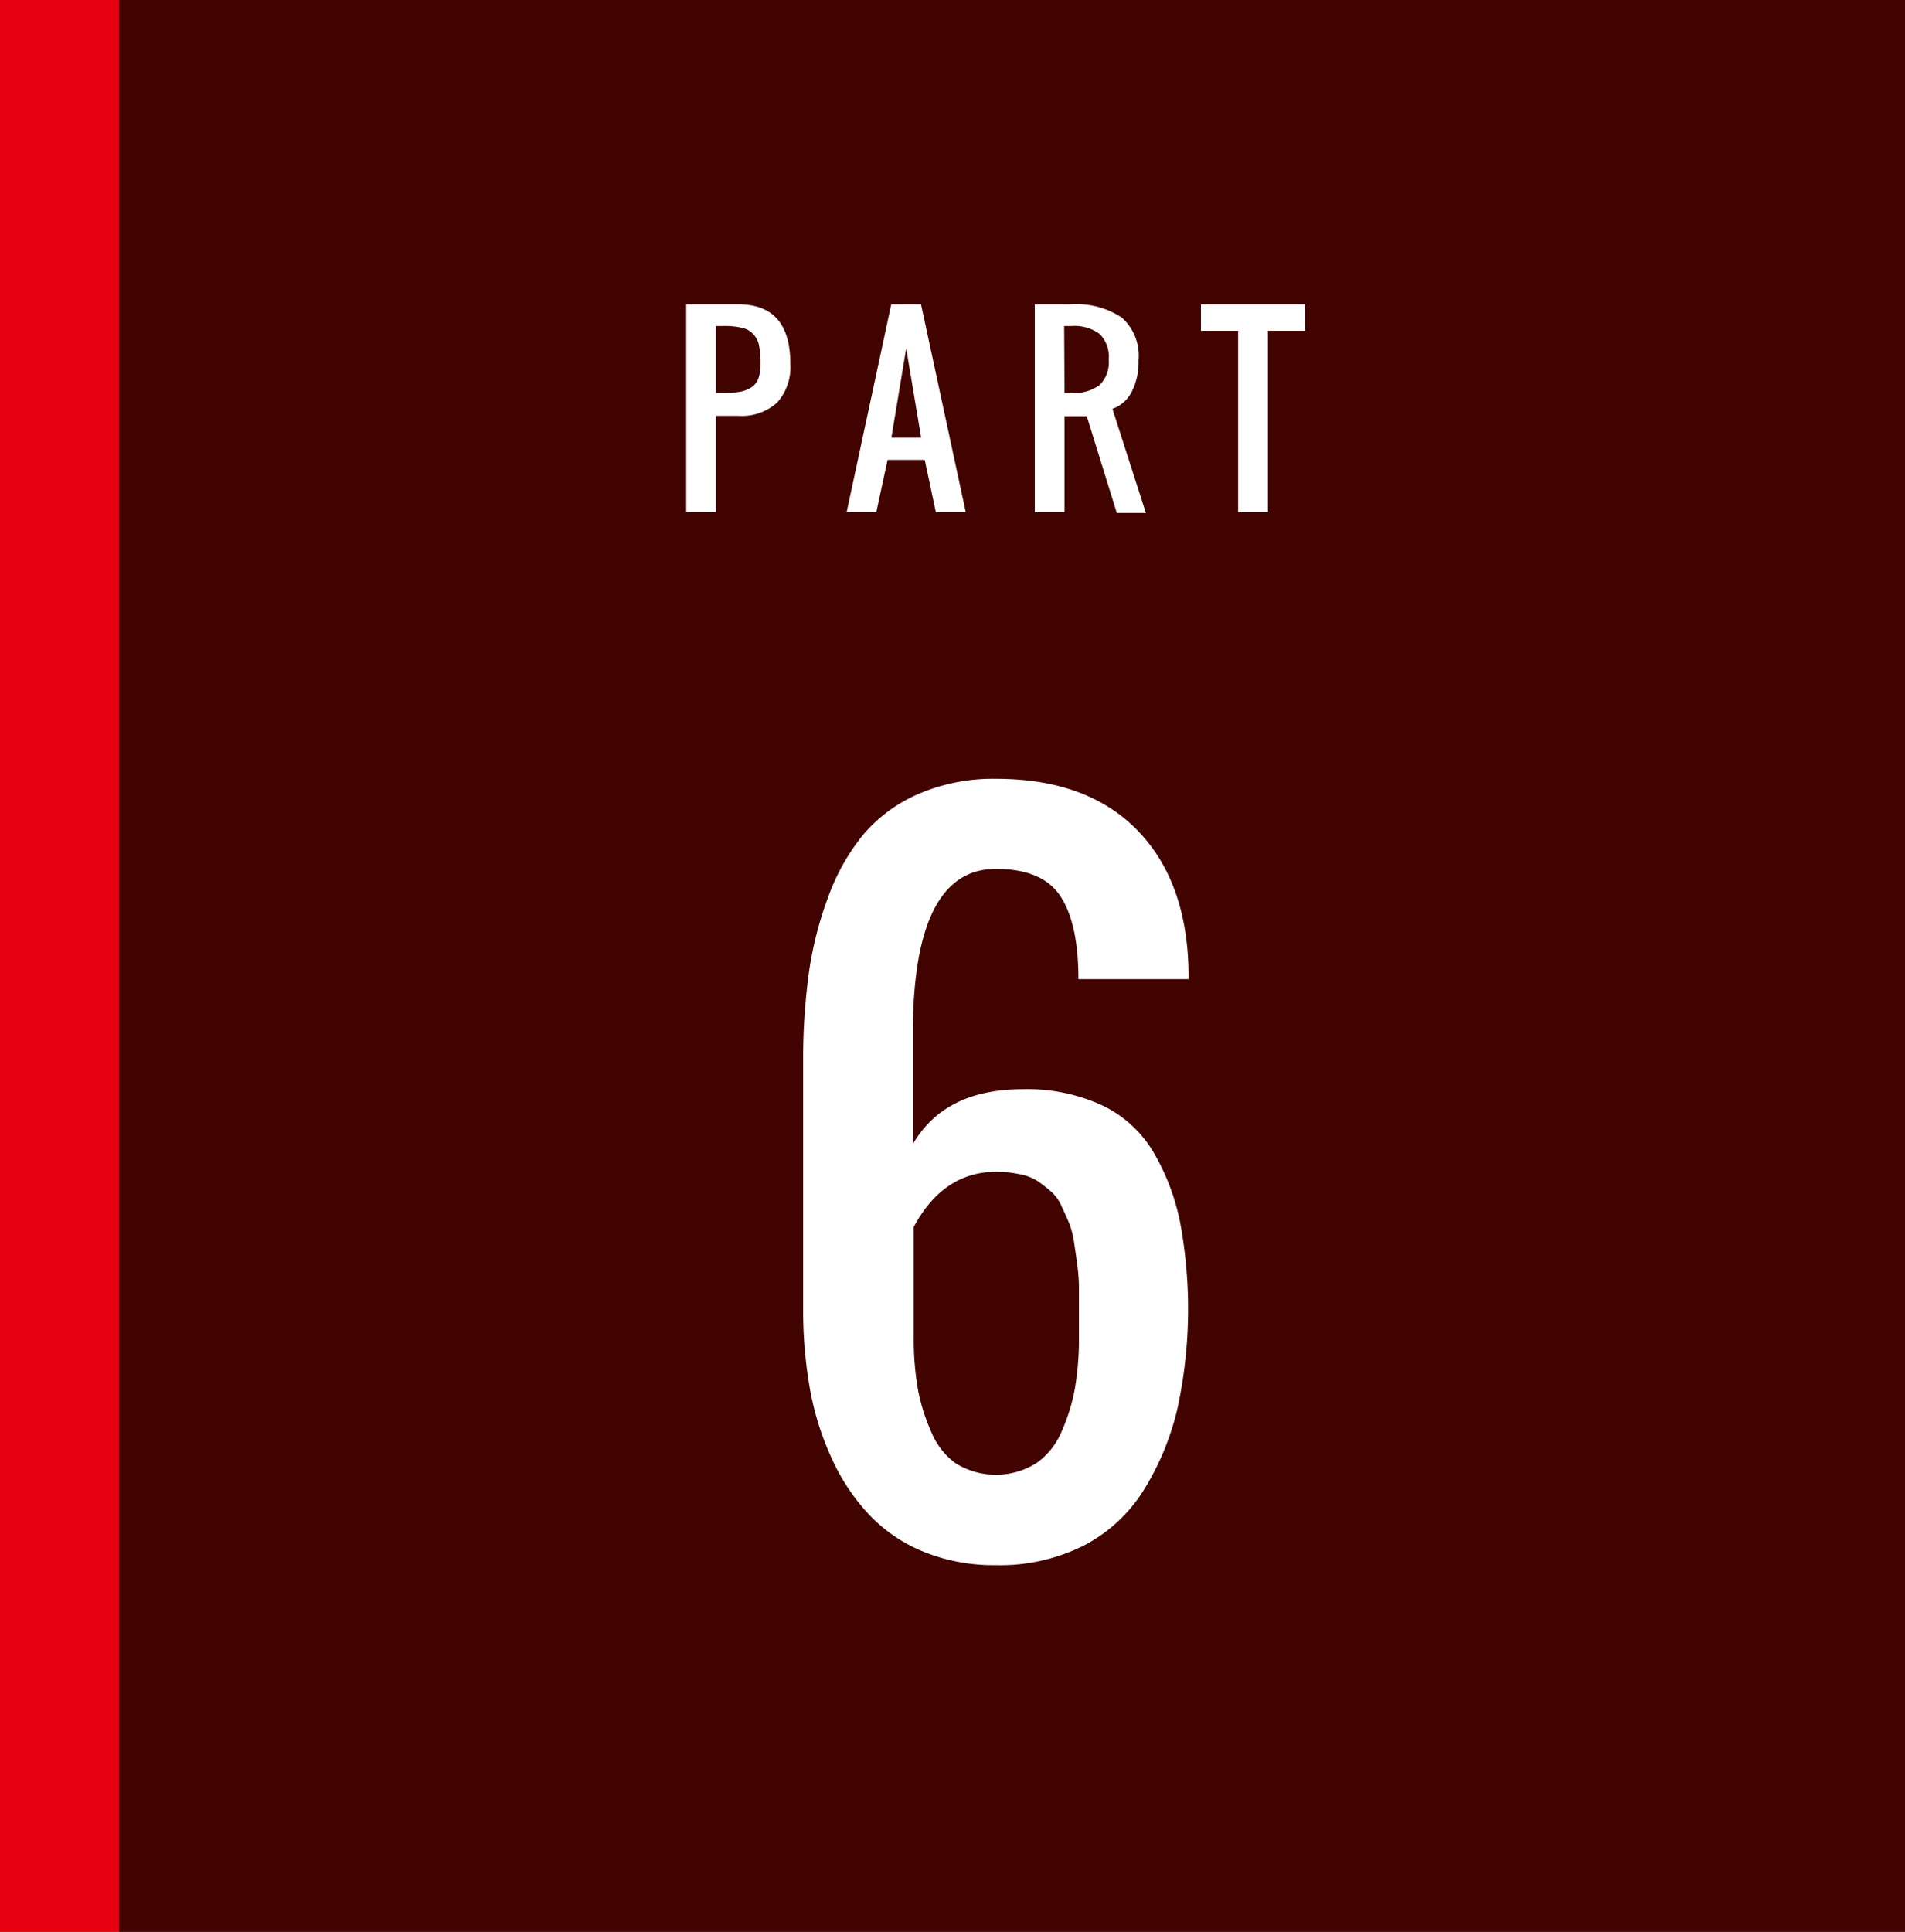
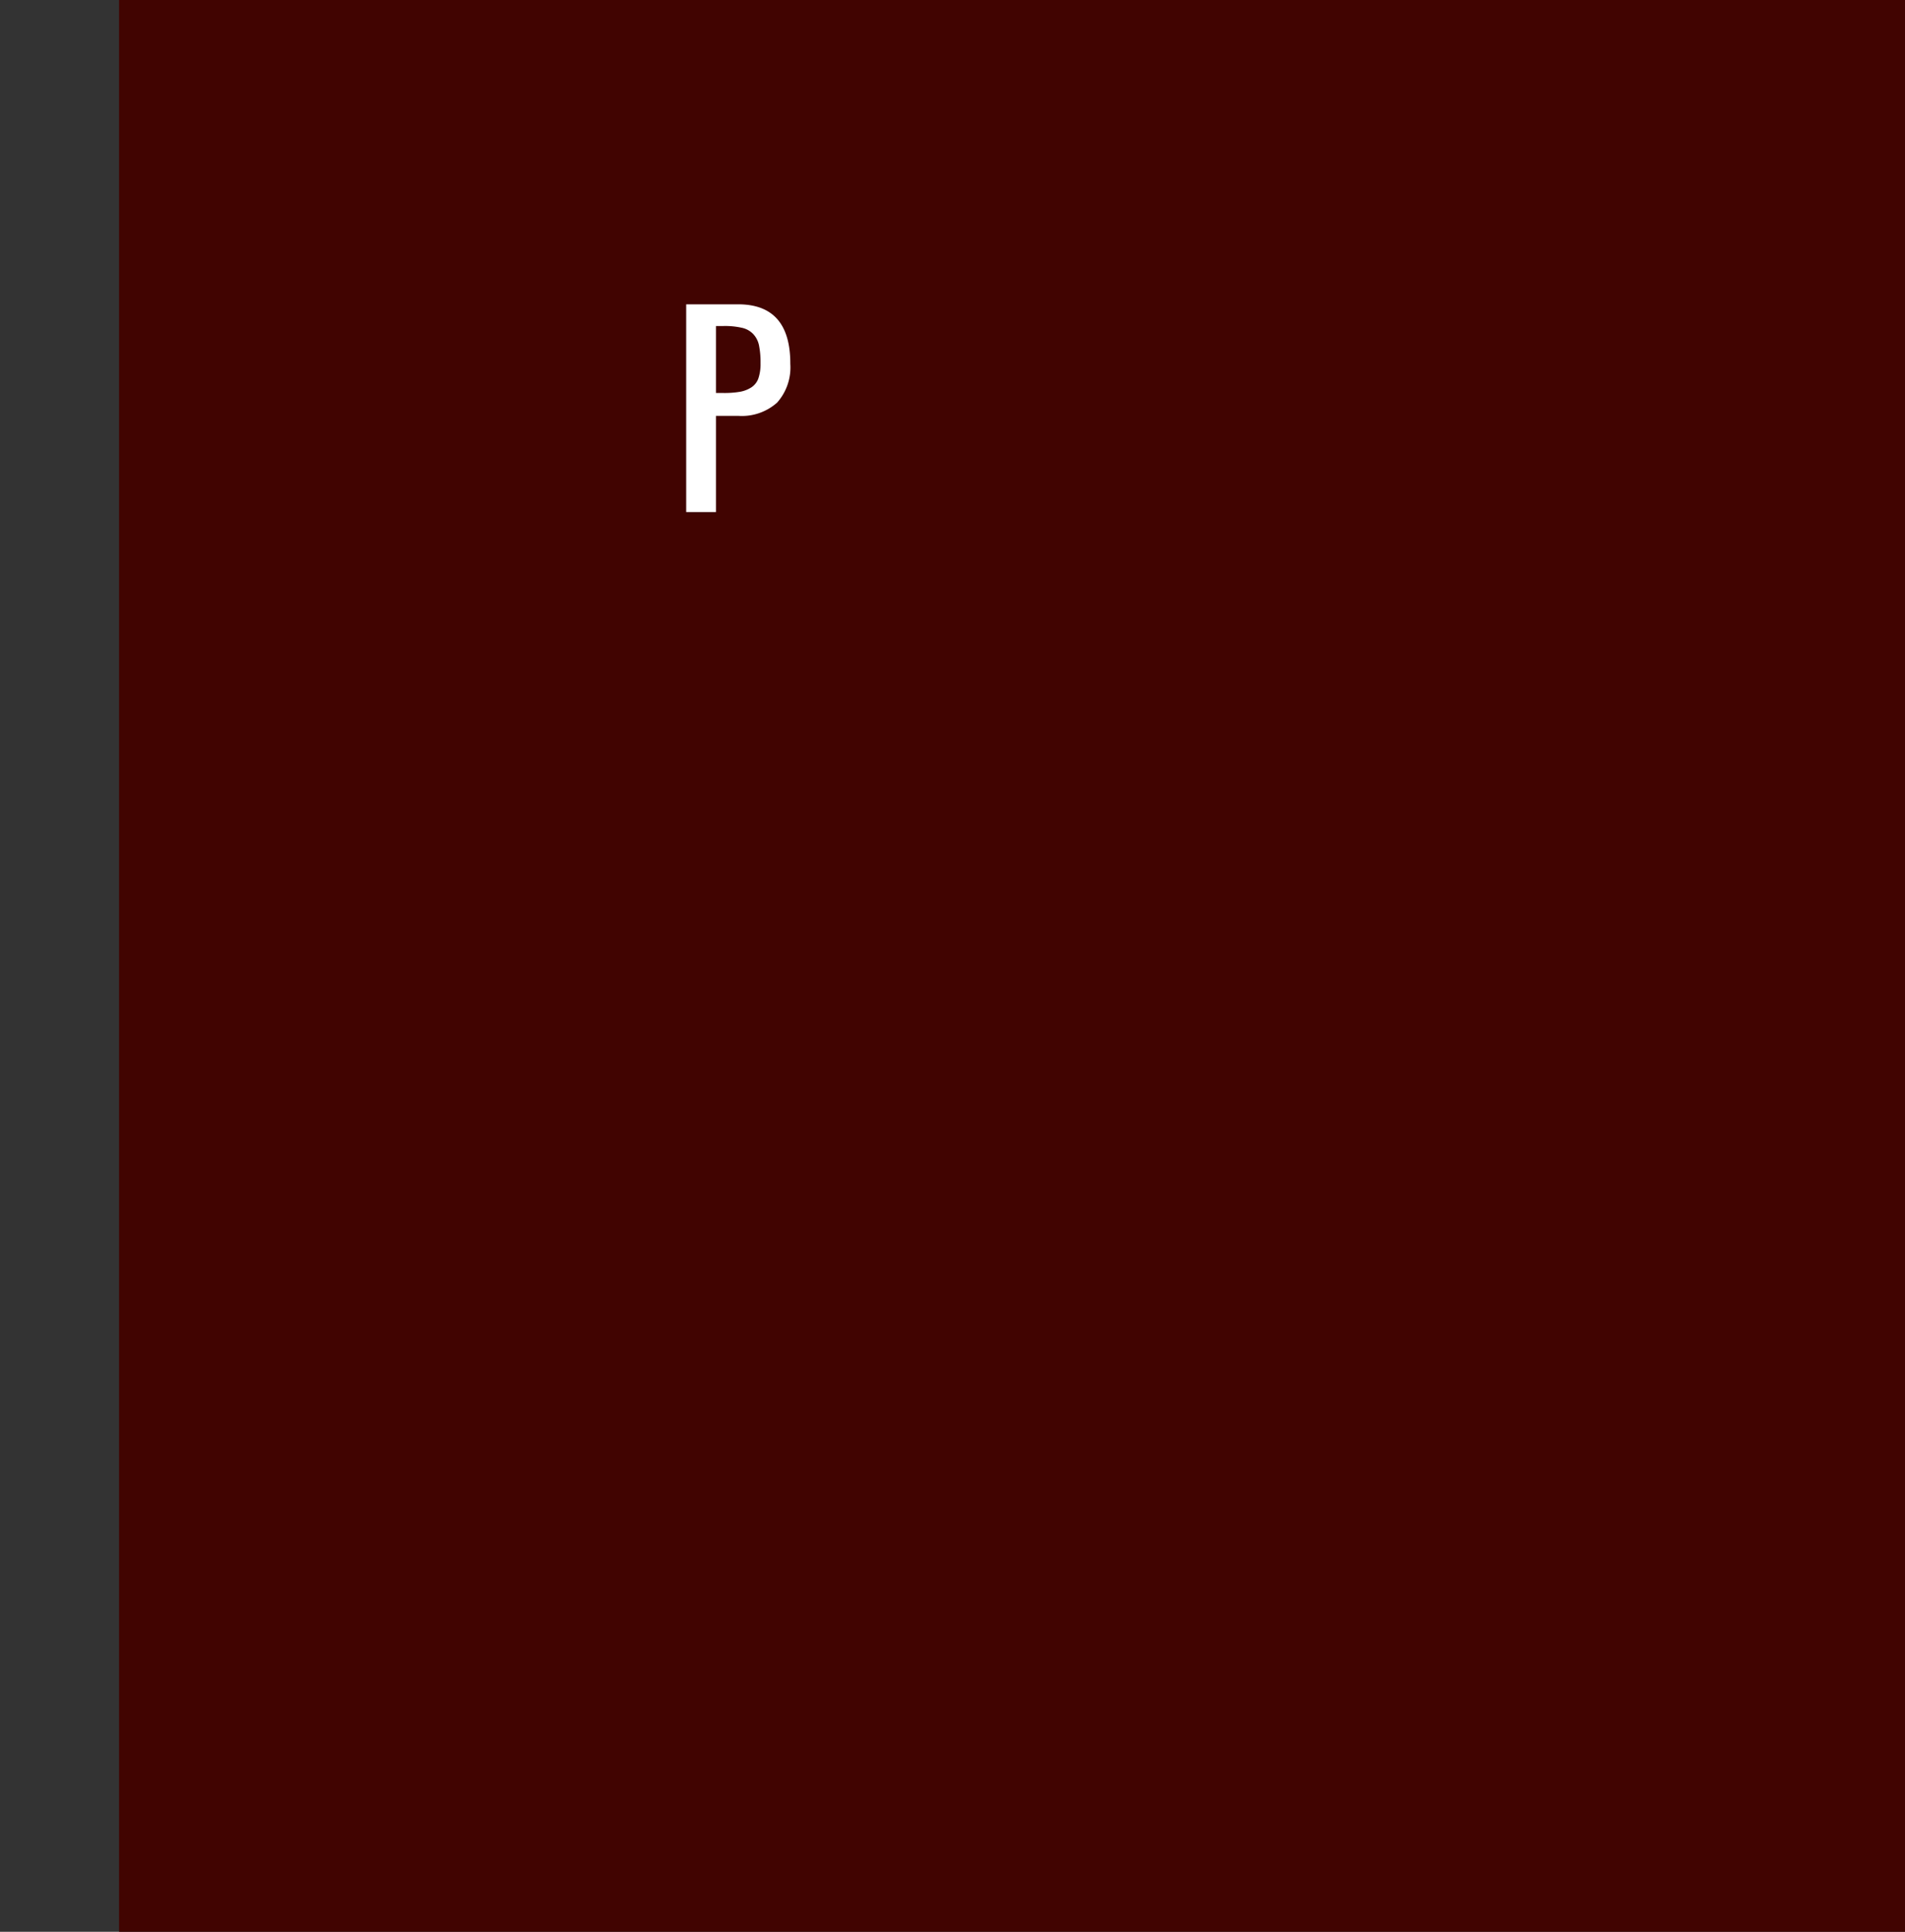
<svg xmlns="http://www.w3.org/2000/svg" viewBox="0 0 144 146">
  <rect x="0" y="0" width="144" height="146" fill="#333333" stroke="none" />
  <defs>
    <style>.cls-1{fill:#410401;}.cls-2{fill:#fff;}.cls-3{fill:#e50012;}</style>
  </defs>
  <g id="レイヤー_2" data-name="レイヤー 2">
    <g id="design">
      <rect class="cls-1" x="9" width="135" height="146" />
-       <path class="cls-2" d="M75.28,118.29a14.16,14.16,0,0,1-5.43-1,11.74,11.74,0,0,1-4.11-2.77,15.61,15.61,0,0,1-2.83-4.21,21.46,21.46,0,0,1-1.68-5.3,34.11,34.11,0,0,1-.52-6V80.24a48.51,48.51,0,0,1,.42-6.62A27.28,27.28,0,0,1,62.6,67.8a16.19,16.19,0,0,1,2.66-4.73A11.45,11.45,0,0,1,69.44,60a14.22,14.22,0,0,1,5.84-1.14q7,0,10.8,4T89.85,74H81.52q0-4.17-1.35-6.25c-.9-1.38-2.53-2.08-4.89-2.08Q69,65.67,69,78.16v8.32q2.4-4.16,8.32-4.16a13.57,13.57,0,0,1,6,1.22,9,9,0,0,1,3.87,3.54,17.12,17.12,0,0,1,2,5.22A35.62,35.62,0,0,1,89,106.47a20.45,20.45,0,0,1-2.51,6.09A11.68,11.68,0,0,1,82,116.77,14.12,14.12,0,0,1,75.28,118.29Zm-3.06-7.71a5.76,5.76,0,0,0,6.12,0,5.55,5.55,0,0,0,1.93-2.44,14,14,0,0,0,1-3.3,22.36,22.36,0,0,0,.29-3.79V99.18c0-.42,0-1,0-1.8s-.08-1.39-.13-1.81-.14-1-.23-1.61a6.19,6.19,0,0,0-.38-1.51c-.15-.36-.34-.78-.57-1.27a3.18,3.18,0,0,0-.79-1.12,11.73,11.73,0,0,0-1-.78A3.72,3.72,0,0,0,77,88.73a8.13,8.13,0,0,0-1.69-.17q-4,0-6.24,4.17v8.32a22.36,22.36,0,0,0,.29,3.81,14.08,14.08,0,0,0,1,3.28A5.55,5.55,0,0,0,72.22,110.58Z" />
      <path class="cls-2" d="M51.87,38.7V23H55.8q3.95,0,3.94,4.5a4,4,0,0,1-1,2.93,4,4,0,0,1-2.93,1H54.12V38.7Zm2.25-9h.56a7.05,7.05,0,0,0,1.25-.09,2.34,2.34,0,0,0,.86-.33,1.34,1.34,0,0,0,.54-.69,3.36,3.36,0,0,0,.16-1.14,6.37,6.37,0,0,0-.12-1.37,1.75,1.75,0,0,0-.45-.85,1.67,1.67,0,0,0-.86-.46,5.76,5.76,0,0,0-1.38-.13h-.56Z" />
-       <path class="cls-2" d="M64,38.7,67.37,23h2.25L73,38.7H70.74l-.84-3.94H67.09l-.85,3.94Zm3.38-5.62h2.25l-1.13-6.75Z" />
-       <path class="cls-2" d="M78.22,38.7V23H81a6.17,6.17,0,0,1,3.79,1,3.82,3.82,0,0,1,1.27,3.24,4.9,4.9,0,0,1-.5,2.35,2.62,2.62,0,0,1-1.47,1.31l2.53,7.87H84.42l-2.27-7.31H80.47V38.7Zm2.25-9H81a3.24,3.24,0,0,0,2.11-.59,2.41,2.41,0,0,0,.7-1.94,2.41,2.41,0,0,0-.7-1.94A3.24,3.24,0,0,0,81,24.64h-.56Z" />
-       <path class="cls-2" d="M93.59,38.7V25H90.78V23h7.88v2H95.84V38.7Z" />
-       <rect class="cls-3" width="9" height="146" />
    </g>
  </g>
</svg>